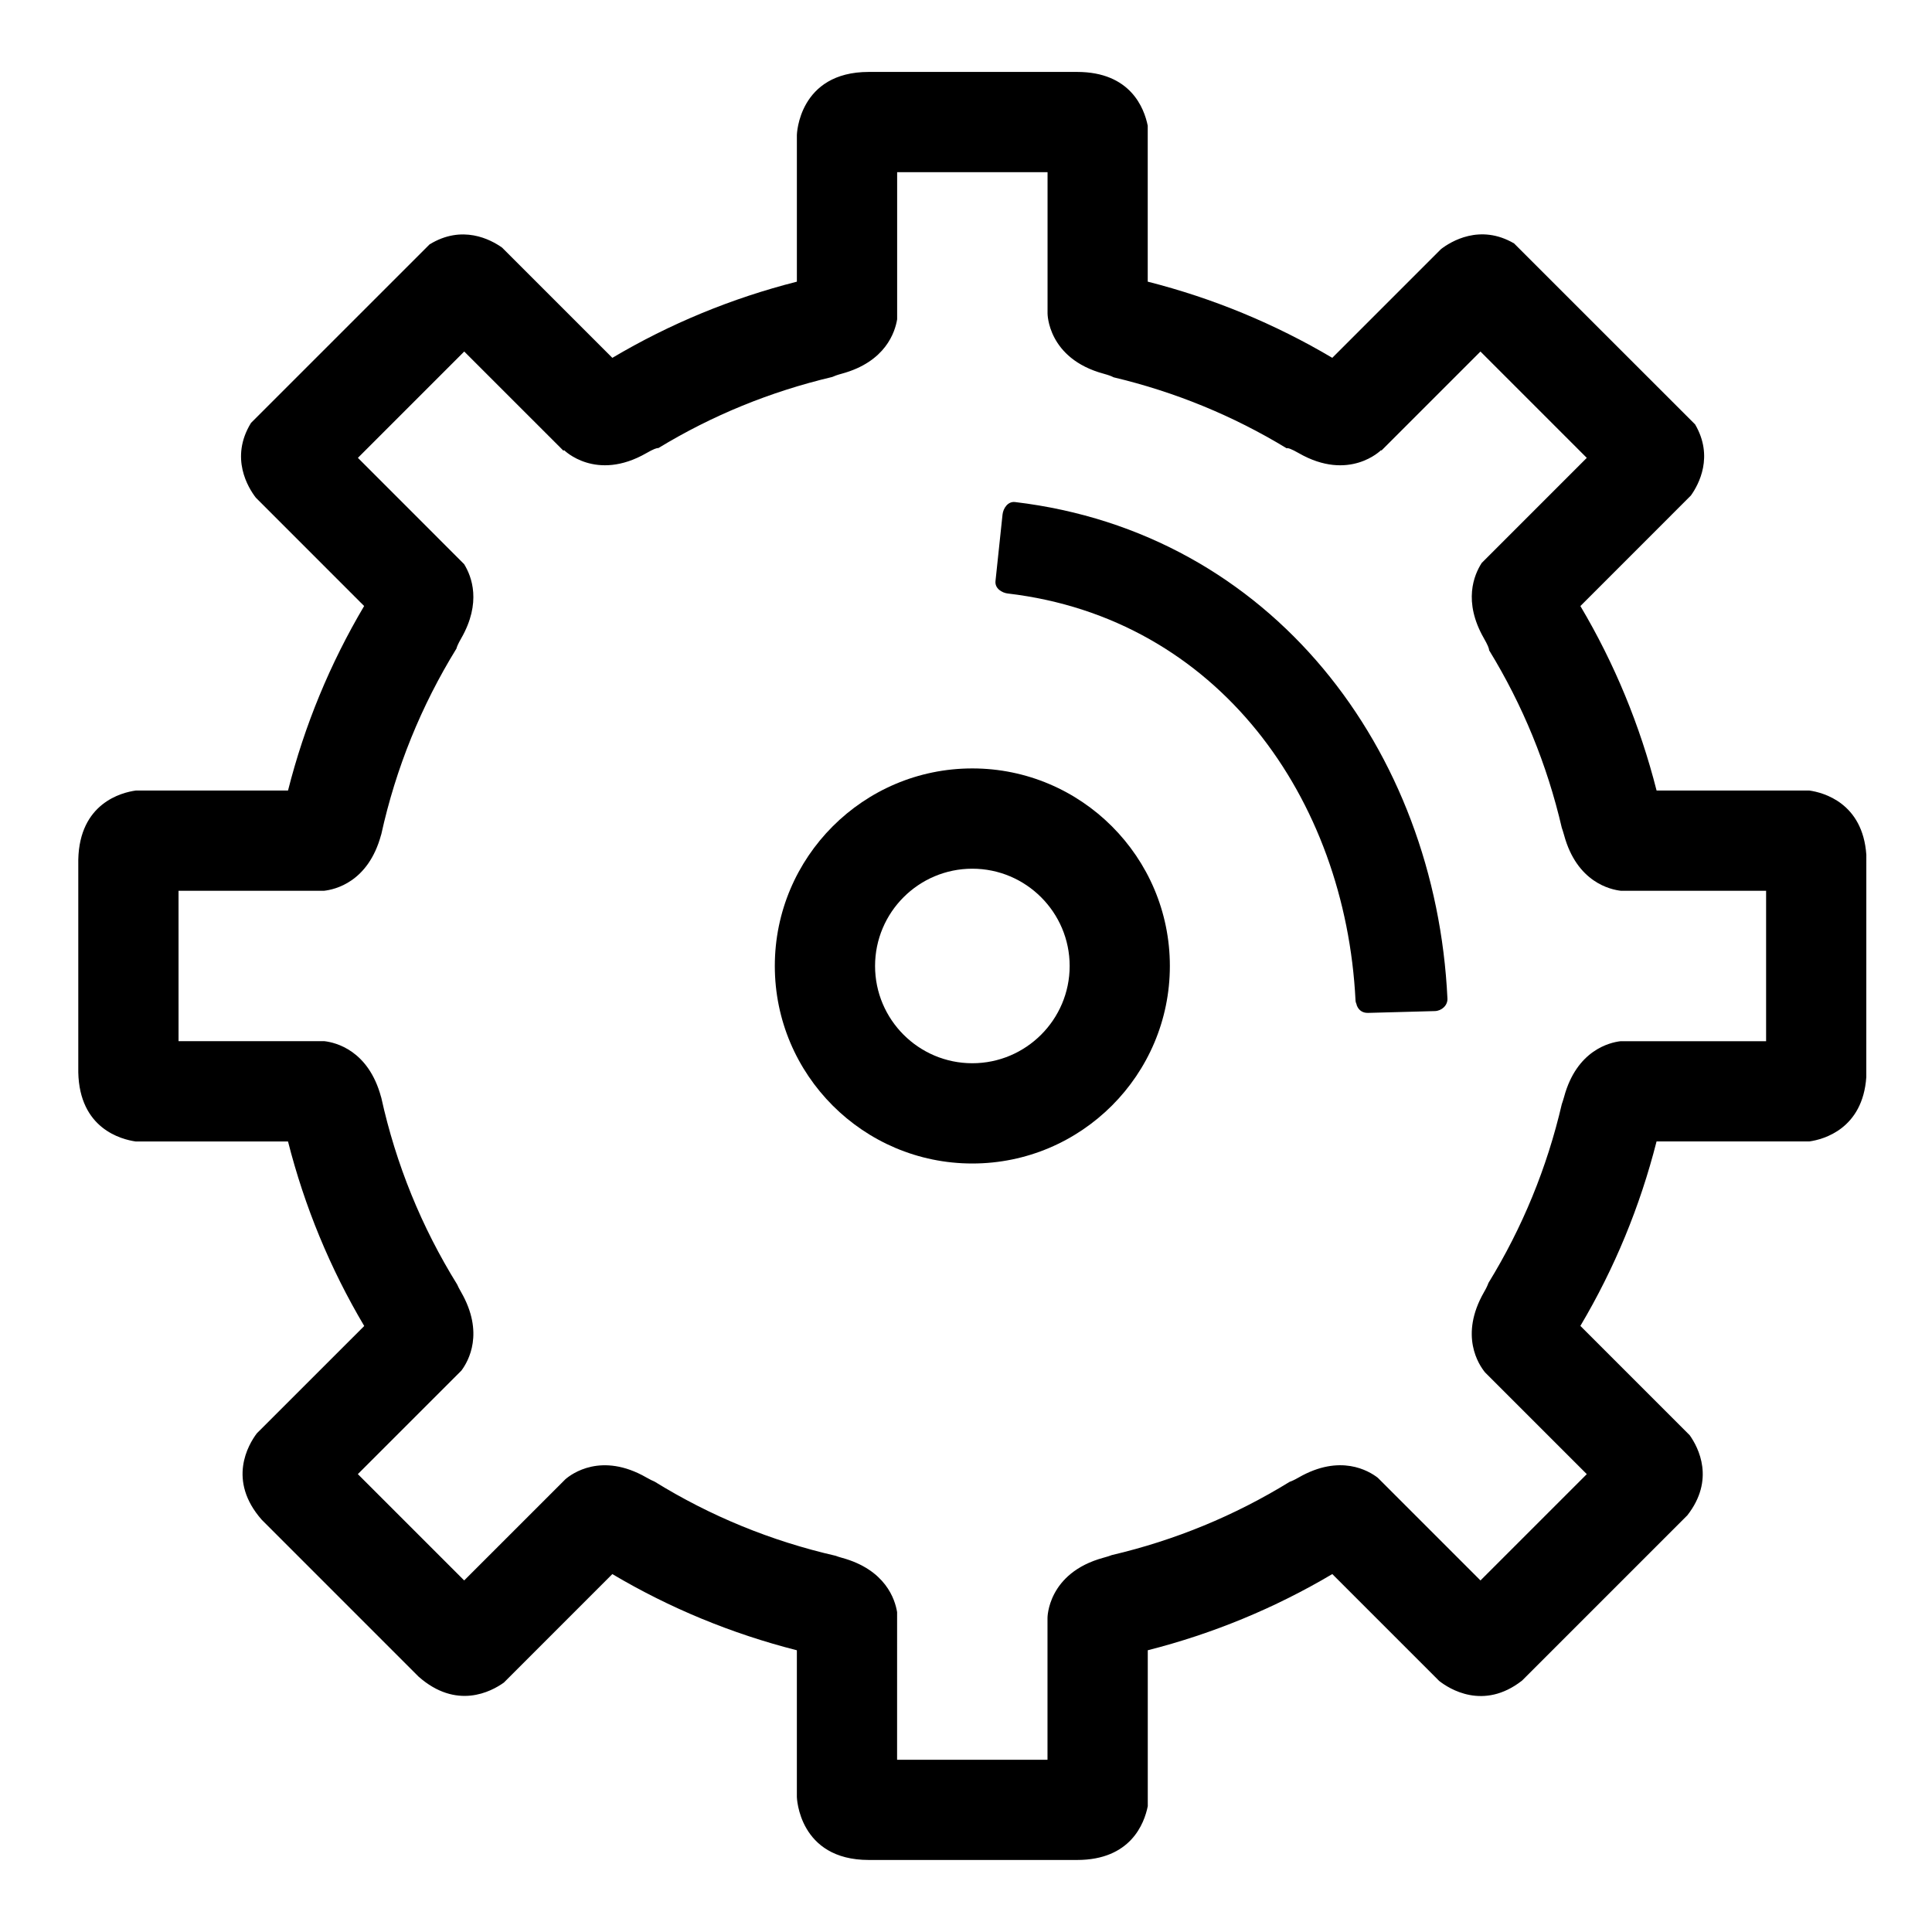
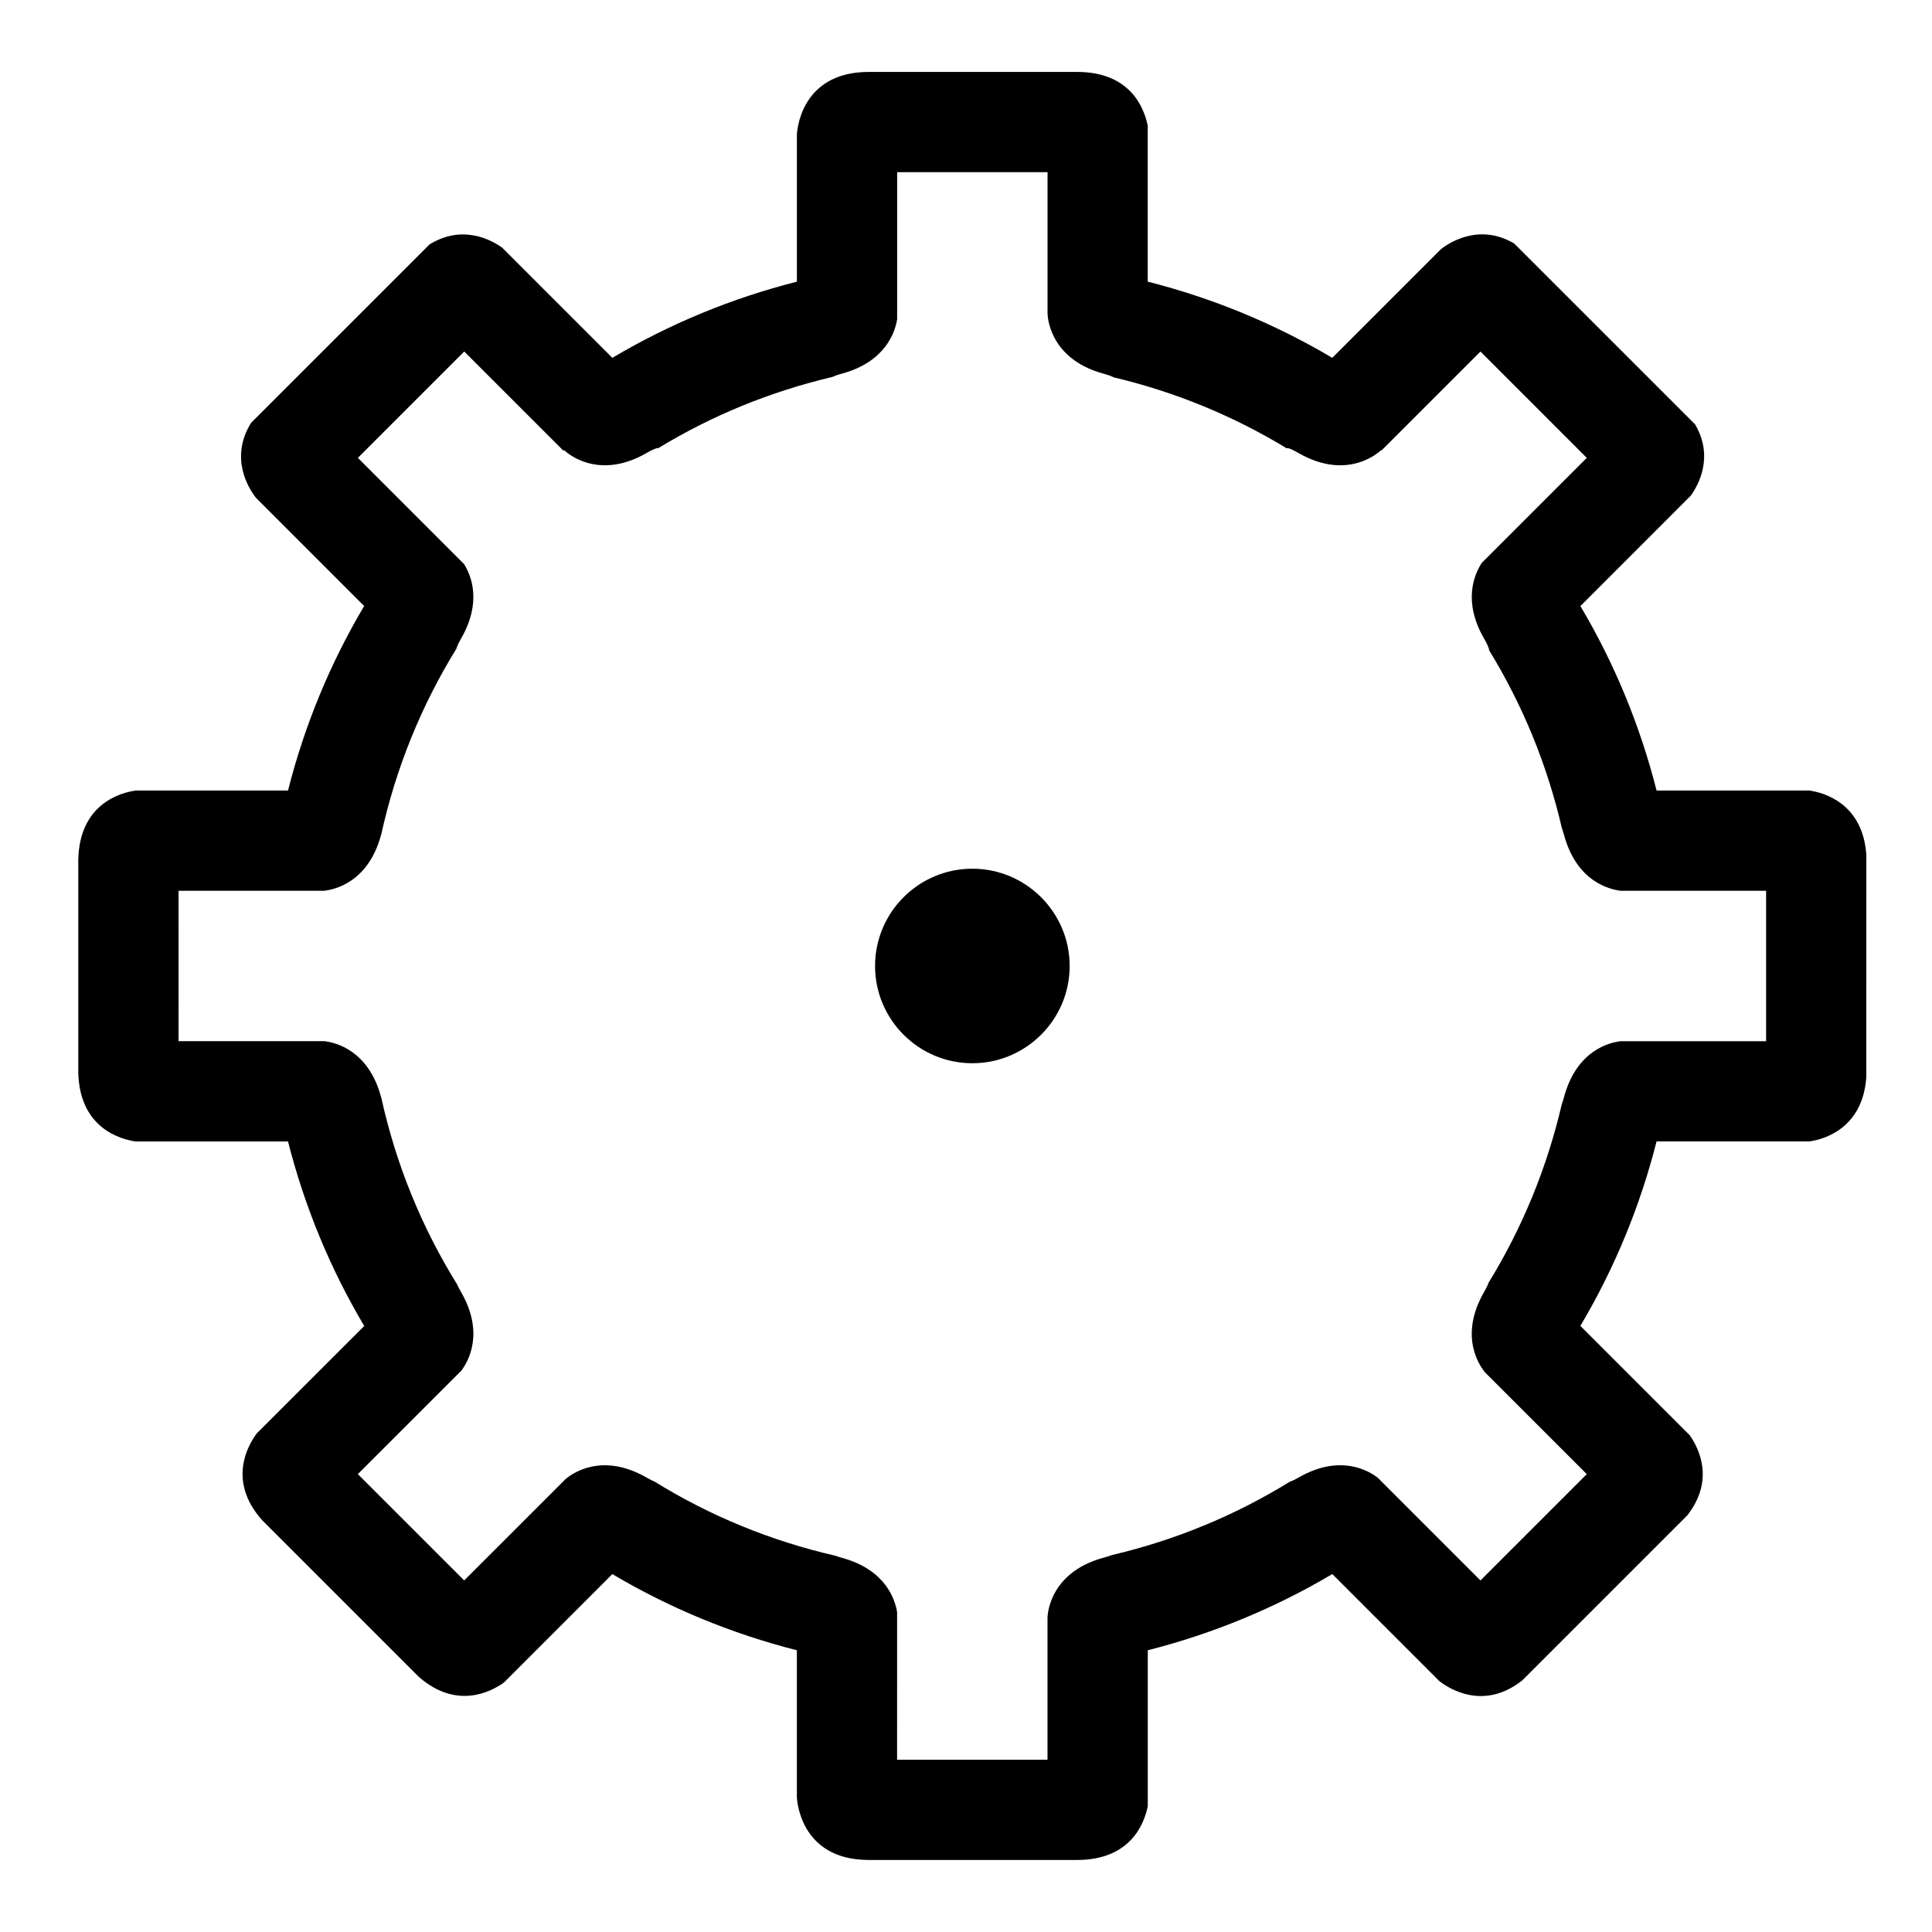
<svg xmlns="http://www.w3.org/2000/svg" fill="#000000" width="800px" height="800px" version="1.1" viewBox="144 144 512 512">
  <g>
-     <path d="m401.67 452.34c28.875 0 52.355-23.477 52.355-52.348 0-28.867-23.488-52.352-52.355-52.352-28.867 0-52.336 23.484-52.336 52.352 0 28.871 23.469 52.348 52.336 52.348zm0-78.125c14.219 0 25.801 11.57 25.801 25.777 0 14.219-11.582 25.777-25.801 25.777-14.211 0-25.77-11.559-25.77-25.777 0-14.215 11.559-25.777 25.77-25.777z" />
-     <path d="m411.13 301.29c55.695 6.59 89.426 54.32 92.098 107.82 0.016 0.387 0.137 0.723 0.277 1.051 0.016 0.105 0.039 0.207 0.07 0.316 0.012 0.031 0.031 0.051 0.035 0.059 0.434 1.09 1.395 1.934 2.938 1.891 5.906-0.16 11.809-0.316 17.723-0.48 1.75-0.055 3.402-1.477 3.316-3.32-3.109-65.844-46.543-123.5-114.59-131.58-1.918-0.227-3.144 1.691-3.316 3.32-0.629 5.871-1.25 11.738-1.863 17.609-0.215 1.953 1.668 3.133 3.316 3.32z" />
+     <path d="m401.67 452.34zm0-78.125c14.219 0 25.801 11.57 25.801 25.777 0 14.219-11.582 25.777-25.801 25.777-14.211 0-25.77-11.559-25.77-25.777 0-14.215 11.559-25.777 25.77-25.777z" />
    <path d="m179.95 446.5h40.375c4.394 17.281 11.16 33.66 20.199 48.902l-28.461 28.445c-2.269 3.008-7.883 12.477 1.305 22.91l41.535 41.547c10.07 8.906 19.258 4.012 22.625 1.598l28.746-28.754c15.23 9.027 31.605 15.789 48.902 20.191v38.879s0.422 16.691 19.062 16.691c0.066 0 0.102 0.004 0.176 0.004h54.859c0.066 0 0.102-0.004 0.16-0.004 14.207 0 17.812-9.645 18.738-14.254v-41.32c17.27-4.391 33.656-11.16 48.902-20.191l28.32 28.32c2.613 2.055 11.719 7.922 21.965-0.09l43.816-43.812c7.344-9.43 2.969-17.879 0.621-21.203l-28.98-28.984c9.051-15.254 15.809-31.633 20.191-48.891h40.523c3.742-0.523 14.113-3.352 15.059-17.039l0.008-58.91c-0.945-13.754-11.418-16.527-15.121-17.039h-40.465c-4.394-17.266-11.141-33.641-20.191-48.887l29.289-29.301c2.125-2.992 6.074-10.348 1.113-18.836l-47.977-47.965c-9.047-5.285-16.793-0.469-19.348 1.492l-28.828 28.828c-15.246-9.027-31.621-15.793-48.91-20.188v-41.328c-0.926-4.606-4.519-14.25-18.73-14.25h-55.191c-18.641 0-19.059 16.684-19.059 16.684v38.898c-17.281 4.387-33.66 11.152-48.902 20.188l-29.219-29.215c-3.035-2.16-10.578-6.172-19.234-0.84l-47.312 47.309c-5.695 9.27-0.684 17.254 1.281 19.797l28.707 28.719c-9.027 15.25-15.793 31.609-20.172 48.895h-40.316c-3.812 0.516-14.938 3.367-15.266 18.301v56.395c0.324 14.887 11.352 17.754 15.203 18.309zm11.363-66.438h38.582c2.738-0.305 11.684-2.211 15.09-14.789 0.016-0.07 0.039-0.094 0.055-0.156 3.871-17.57 10.578-34.059 19.918-49.23 0.129-0.527 0.469-1.34 1.262-2.711 5.445-9.492 2.789-16.41 0.773-19.676l-28.148-28.164 28.18-28.18 26.285 26.281 0.191-0.137s8.418 8.469 21.82 0.77c1.777-1.02 2.742-1.391 3.148-1.32 14.262-8.672 29.703-14.98 46.094-18.852 0.531-0.246 1.254-0.523 2.481-0.855 11.695-3.164 14.164-11.105 14.707-14.43v-38.98h39.859v37.438s-0.035 11.934 14.879 15.973c1.367 0.375 2.125 0.672 2.621 0.945 16.301 3.879 31.668 10.184 45.855 18.809 0.336-0.145 1.285 0.188 3.191 1.277 13.406 7.699 21.824-0.77 21.824-0.77l0.121 0.09 26.234-26.234 28.176 28.18-27.852 27.859c-2.023 3.141-5.004 10.207 0.602 19.98 0.973 1.691 1.383 2.688 1.355 3.125 8.918 14.562 15.387 30.336 19.277 47.082 0.176 0.504 0.371 1.086 0.594 1.895 3.406 12.578 12.352 14.48 15.094 14.789h38.453v39.859h-38.562c-2.863 0.332-11.633 2.367-14.984 14.789-0.223 0.797-0.418 1.383-0.594 1.879-3.918 16.871-10.449 32.75-19.449 47.41-0.188 0.551-0.512 1.289-1.18 2.441-6.586 11.5-1.355 19.254 0.301 21.27l26.949 26.945-28.176 28.172-27.215-27.215c-2.367-1.832-9.941-6.406-20.973-0.066-1.121 0.645-1.828 0.953-2.387 1.148-14.559 8.965-30.344 15.473-47.117 19.41-0.523 0.207-1.234 0.438-2.172 0.688-14.93 4.047-14.879 15.98-14.879 15.98v37.574h-39.859l0.004-39.121c-0.539-3.32-3.008-11.262-14.707-14.422-0.668-0.18-1.121-0.34-1.57-0.508-17.125-3.922-33.207-10.52-48-19.664-0.531-0.211-1.211-0.547-2.156-1.086-11.922-6.84-19.852-0.945-21.473 0.461l-26.824 26.82-28.18-28.176 27.438-27.43c1.91-2.562 6.113-10.012-0.059-20.785-0.496-0.848-0.832-1.512-1.055-2.035-9.449-15.246-16.219-31.832-20.117-49.535-0.016-0.059-0.039-0.09-0.055-0.156-3.352-12.426-12.117-14.453-14.98-14.789h-38.688z" />
  </g>
</svg>